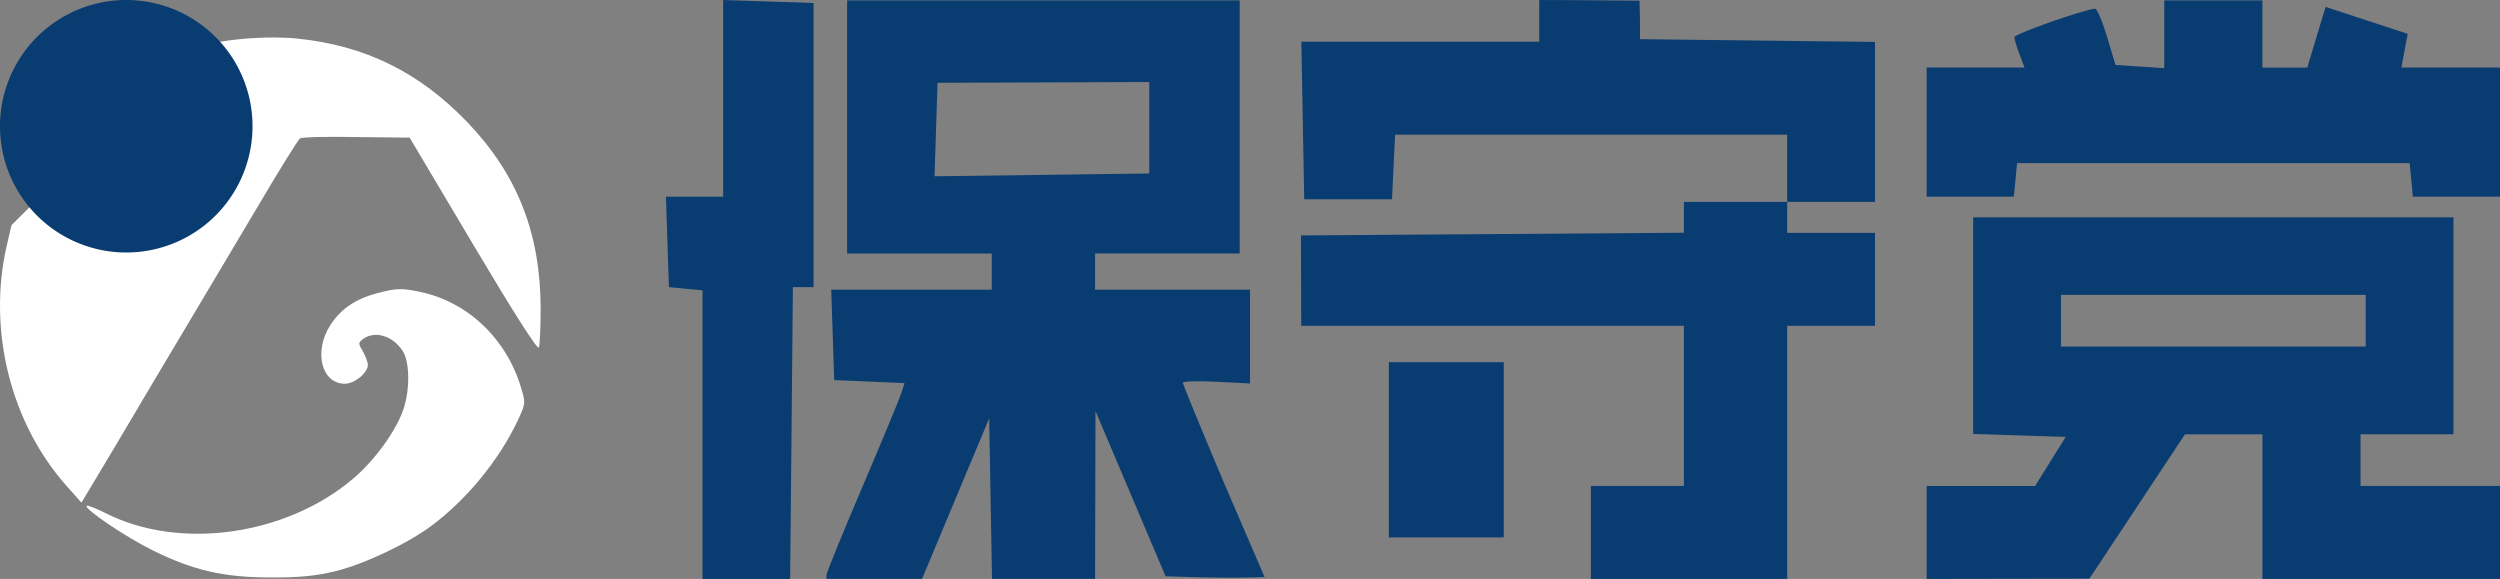
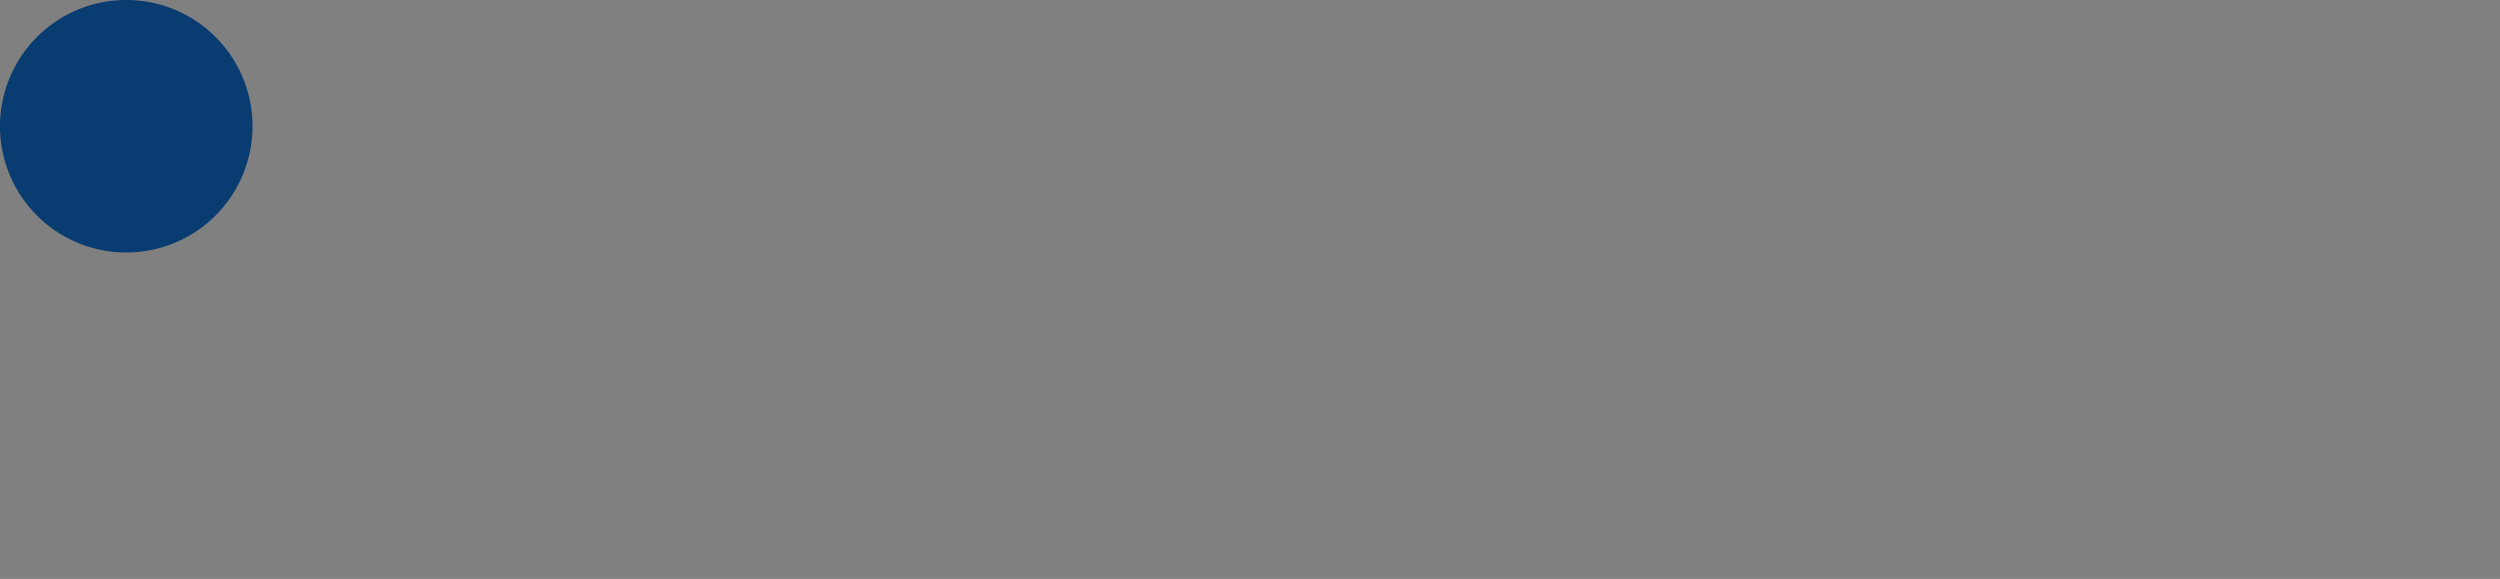
<svg xmlns="http://www.w3.org/2000/svg" xmlns:ns1="http://sodipodi.sourceforge.net/DTD/sodipodi-0.dtd" xmlns:ns2="http://www.inkscape.org/namespaces/inkscape" xml:space="preserve" width="172.736mm" height="40mm" viewBox="0 0 172.736 40" version="1.1" id="svg6" ns1:docname="2.svg" ns2:version="1.3.2 (091e20e, 2023-11-25, custom)">
  <rect x="0" y="0" width="172.736" height="40" fill="#808080" stroke="none" />
  <defs id="defs6" />
  <ns1:namedview id="namedview6" pagecolor="#505050" bordercolor="#eeeeee" borderopacity="1" ns2:showpageshadow="0" ns2:pageopacity="0" ns2:pagecheckerboard="0" ns2:deskcolor="#505050" ns2:document-units="mm" ns2:zoom="1.1103713" ns2:cx="295.3967" ns2:cy="49.532983" ns2:window-width="1561" ns2:window-height="1020" ns2:window-x="764" ns2:window-y="171" ns2:window-maximized="0" ns2:current-layer="svg6" />
-   <path id="path1" style="fill:#093c71;fill-opacity:1;stroke-width:0.847" d="M 49.966,3.6458326e-4 V 13.59 h -3.954 l 0.103,3.124 0.105,3.124 1.159,0.111 1.16,0.112 V 30.03 40 h 6.055 l 0.096,-10.08 0.094,-10.083 h 1.429 V 0.207 L 53.088,0.104 Z M 106.353,0.003 V 2.883 H 89.917 l 0.098,5.444 0.099,5.441 h 6.067 l 0.105,-2.231 0.107,-2.23 H 123.484 V 13.947 h 6.067 V 2.896 l -8.118,-0.095 -8.12,-0.096 V 1.456 l -0.03,-1.408 c 0,0 -6.907,-0.062 -6.929,-0.045 z M 123.484,13.947 h -7.137 v 2.133 l -13.118,0.093 -13.34,0.094 0.018,6.246 h 26.44 v 11.064 h -6.425 v 3.213 l -0.001,3.211 H 123.484 V 22.512 h 6.067 V 16.088 H 123.484 Z M 149.539,0.027 V 4.708 l -1.685,-0.109 -1.685,-0.11 -0.588,-1.963 c -0.326,-1.078 -0.699,-1.949 -0.831,-1.929 -0.973,0.127 -5.561,1.754 -5.561,1.97 0,0.148 0.156,0.683 0.348,1.185 l 0.349,0.916 h -6.764 v 4.46 4.461 h 6.023 l 0.112,-1.159 0.111,-1.16 h 27.125 l 0.112,1.16 0.112,1.159 H 172.736 V 4.668 h -6.813 l 0.218,-1.165 0.219,-1.166 -2.838,-0.929 -2.836,-0.93 -0.635,2.095 -0.633,2.096 h -3.1 V 0.027 Z m -91.008,0.001 V 17.516 h 9.994 v 2.498 H 57.433 l 0.103,3.124 0.103,3.122 2.429,0.107 2.427,0.105 -0.216,0.684 c -0.119,0.376 -1.332,3.297 -2.695,6.492 -1.364,3.195 -2.479,5.931 -2.479,6.082 l -0.001,0.269 3.302,-0.003 h 3.301 l 2.32,-5.545 2.319,-5.545 0.099,5.546 0.098,5.546 h 7.121 l 0.014,-5.798 0.013,-5.801 2.421,5.71 2.423,5.71 c 2.279,0.068 4.557,0.147 6.838,0.051 l -2.815,-6.54 c -1.557,-3.68 -2.829,-6.777 -2.829,-6.882 0,-0.105 1.043,-0.138 2.32,-0.071 l 2.32,0.119 V 20.013 H 75.662 V 17.515 H 85.655 V 0.029 Z M 79.409,5.667 v 3.157 3.162 l -7.419,0.098 -7.419,0.095 0.104,-3.229 0.103,-3.229 7.315,-0.027 z m 56.925,9.351 v 14.964 l 3.197,0.103 3.198,0.103 -1.058,1.694 -1.056,1.696 h -7.493 v 3.213 3.21 l 5.622,-0.009 5.62,-0.009 3.302,-4.987 3.303,-4.988 h 5.351 V 39.999 H 172.736 v -6.424 h -9.636 v -3.569 h 6.424 V 15.018 Z m 6.067,5.354 h 21.057 v 1.784 1.785 h -21.057 z m -46.44,4.653 v 12.104 h 7.94 V 25.024 Z" />
-   <path id="path3" style="fill:#ffffff;fill-opacity:1;stroke-width:0.199" d="M 18.952,2.59 C 17.268,2.583 15.395,2.781 14.082,3.125 L 12.988,3.403 0.796,15.556 0.457,17.008 c -1.332,5.848 0.299,12.312 4.217,16.648 l 0.955,1.074 2.486,-4.157 c 1.353,-2.287 3.501,-5.908 4.774,-8.035 1.273,-2.129 3.501,-5.888 4.973,-8.355 1.451,-2.467 2.745,-4.535 2.864,-4.614 0.12,-0.1 1.87,-0.139 3.899,-0.099 l 3.68,0.04 4.396,7.399 c 2.885,4.853 4.456,7.3 4.535,7.102 0.06,-0.18 0.12,-1.394 0.12,-2.726 C 37.335,16.093 35.743,12.055 32.302,8.455 28.98,4.994 25.241,3.145 20.547,2.667 c -0.492,-0.05 -1.033,-0.075 -1.595,-0.077 z m 8.591,17.391 c -0.423,0.015 -0.85,0.11 -1.527,0.289 v -0.001 c -1.472,0.399 -2.487,1.094 -3.202,2.208 -1.155,1.829 -0.598,4.038 1.013,4.038 0.676,0 1.591,-0.756 1.591,-1.313 0,-0.18 -0.16,-0.576 -0.338,-0.914 -0.338,-0.558 -0.338,-0.597 0.02,-0.876 0.816,-0.577 2.029,-0.22 2.725,0.836 0.478,0.736 0.518,2.605 0.06,3.998 -0.477,1.472 -2.008,3.601 -3.541,4.873 -4.634,3.898 -11.953,4.913 -17.026,2.347 -0.675,-0.339 -1.273,-0.578 -1.332,-0.518 -0.198,0.199 2.706,2.168 4.615,3.103 2.785,1.372 4.893,1.85 8.155,1.85 1.989,0 3.004,-0.099 4.436,-0.438 2.009,-0.497 5.032,-1.93 6.683,-3.182 2.407,-1.81 4.595,-4.495 5.868,-7.161 0.577,-1.233 0.577,-1.253 0.279,-2.267 -0.995,-3.421 -3.681,-5.986 -6.982,-6.683 -0.656,-0.14 -1.074,-0.205 -1.496,-0.19 z" />
  <path d="M 17.417,9.452 A 8.724,8.724 0 0 1 7.998,17.417 8.724,8.724 0 0 1 0.03,8 8.724,8.724 0 0 1 9.446,0.03 8.724,8.724 0 0 1 17.419,9.443" style="fill:#093c71;fill-opacity:1;stroke:none;stroke-width:0.643;stroke-miterlimit:0;stroke-dasharray:none;stroke-opacity:1" id="path5" />
</svg>